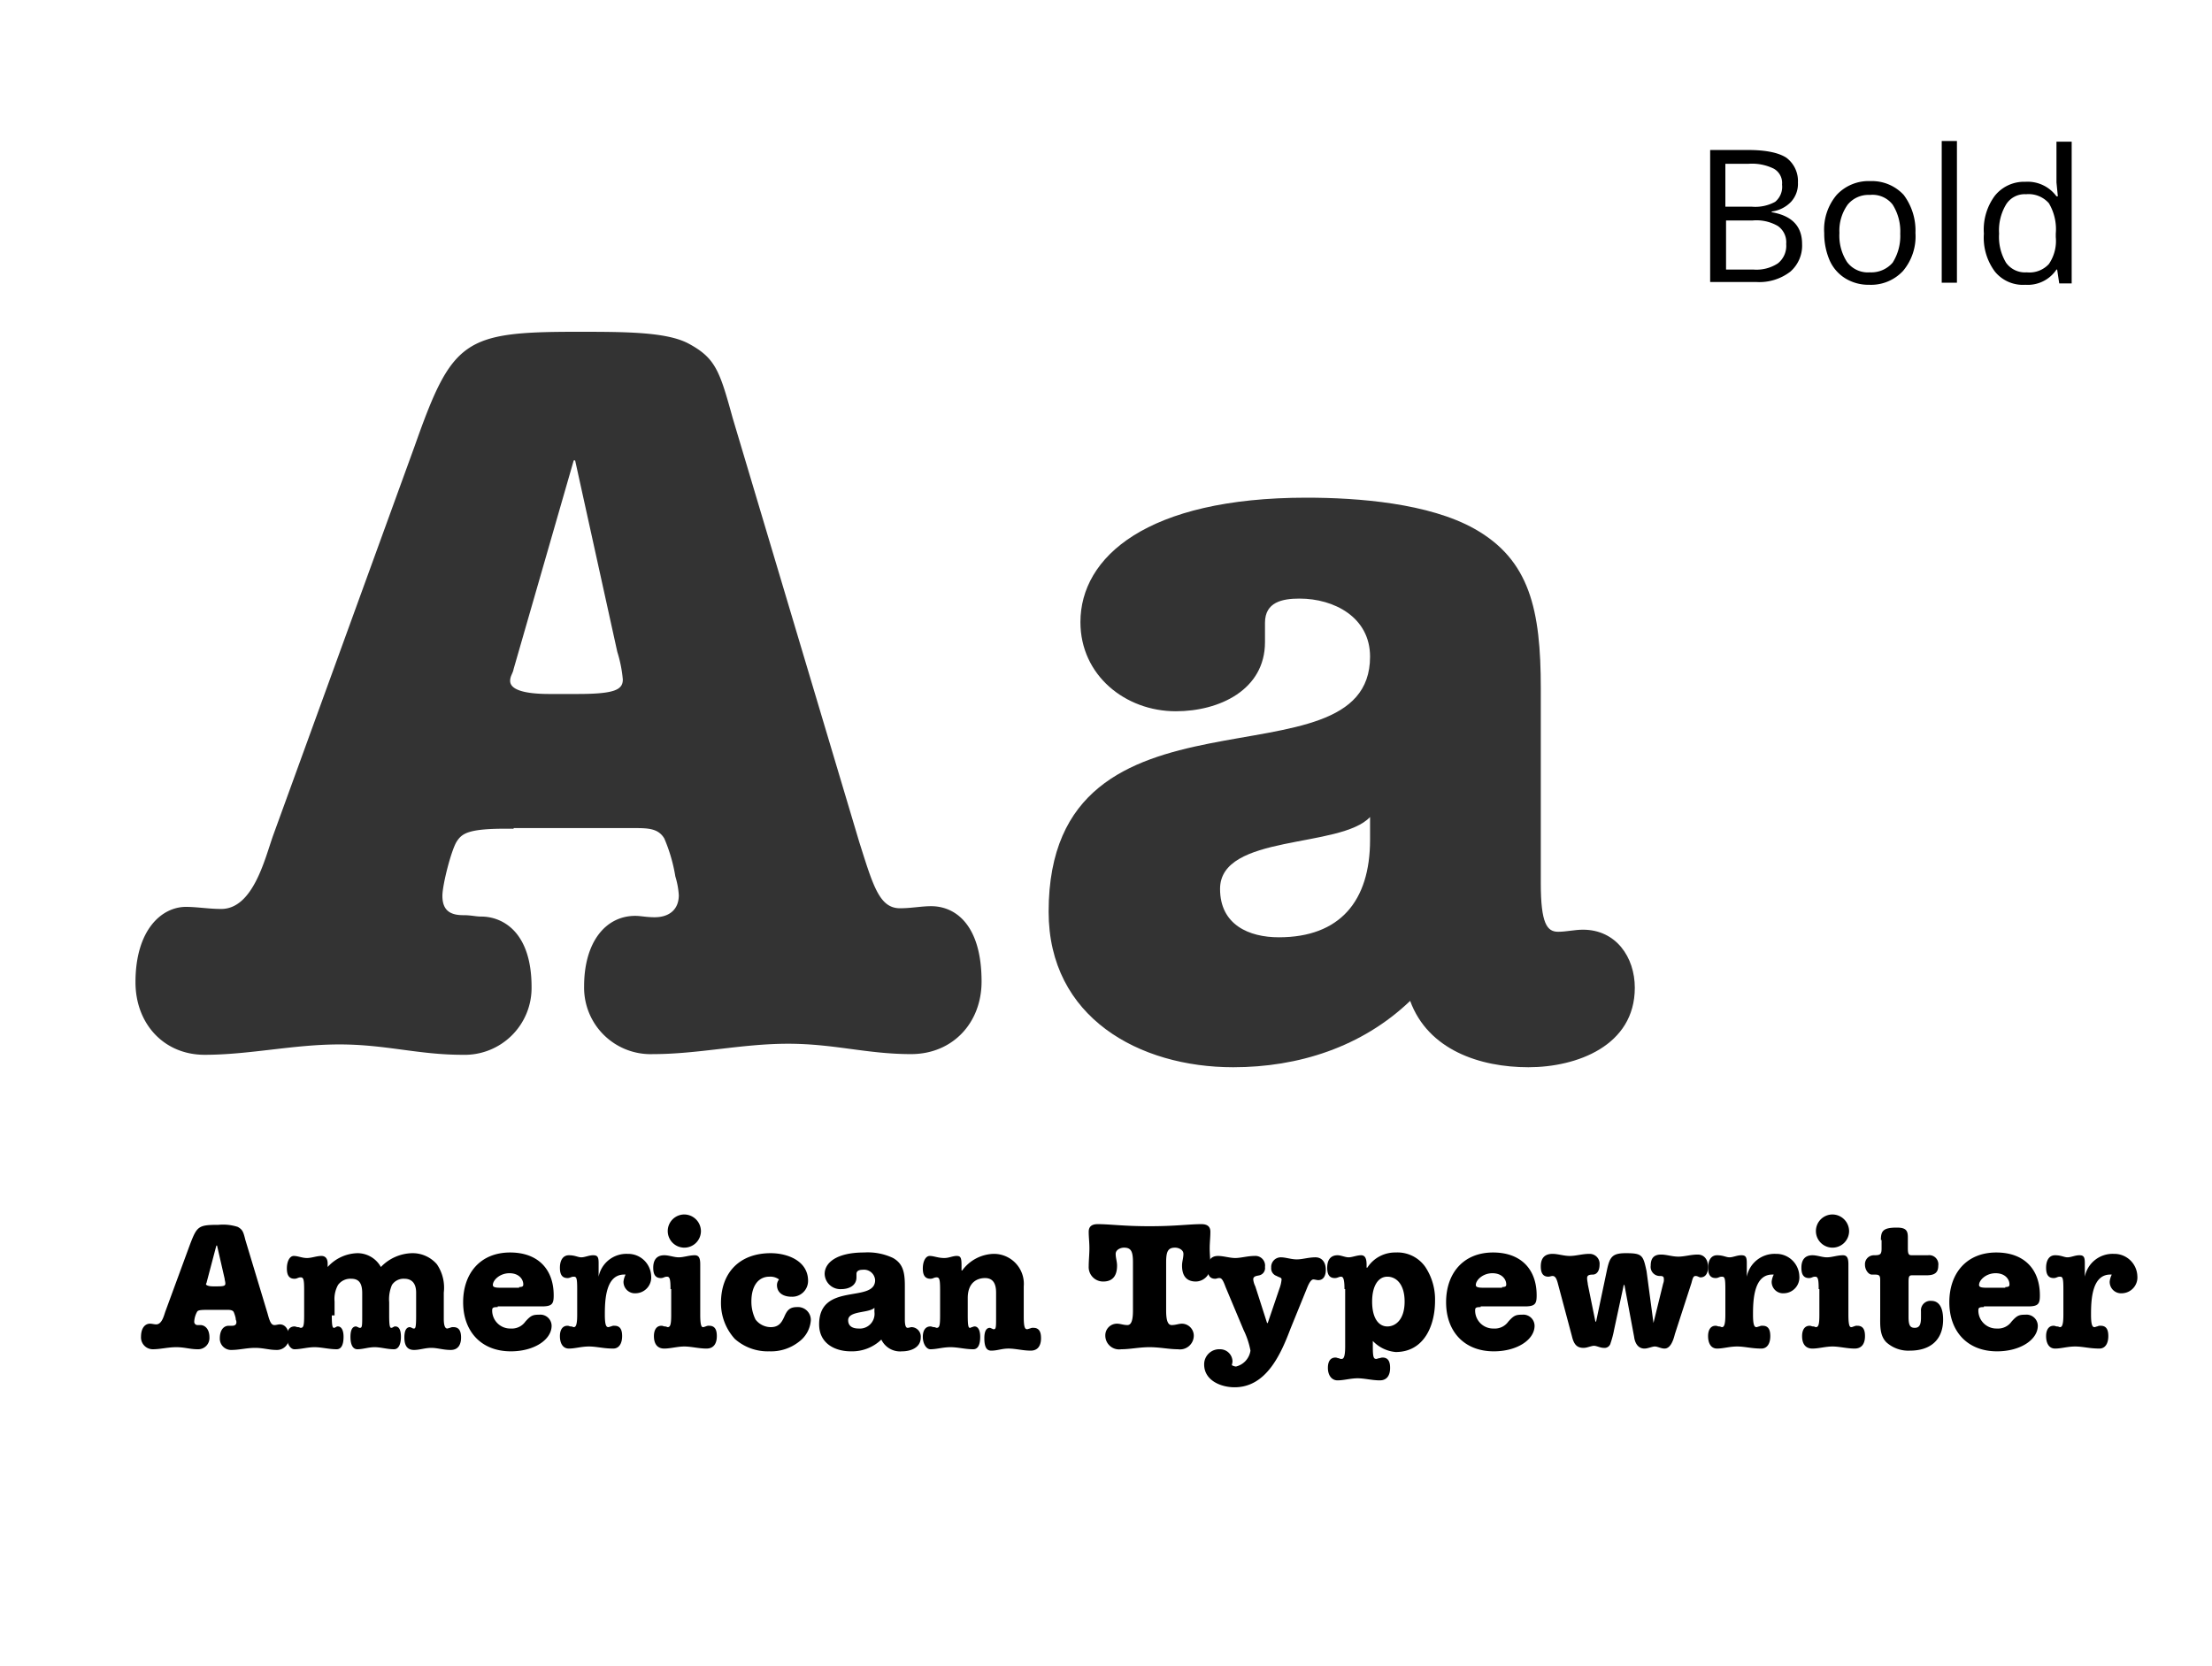
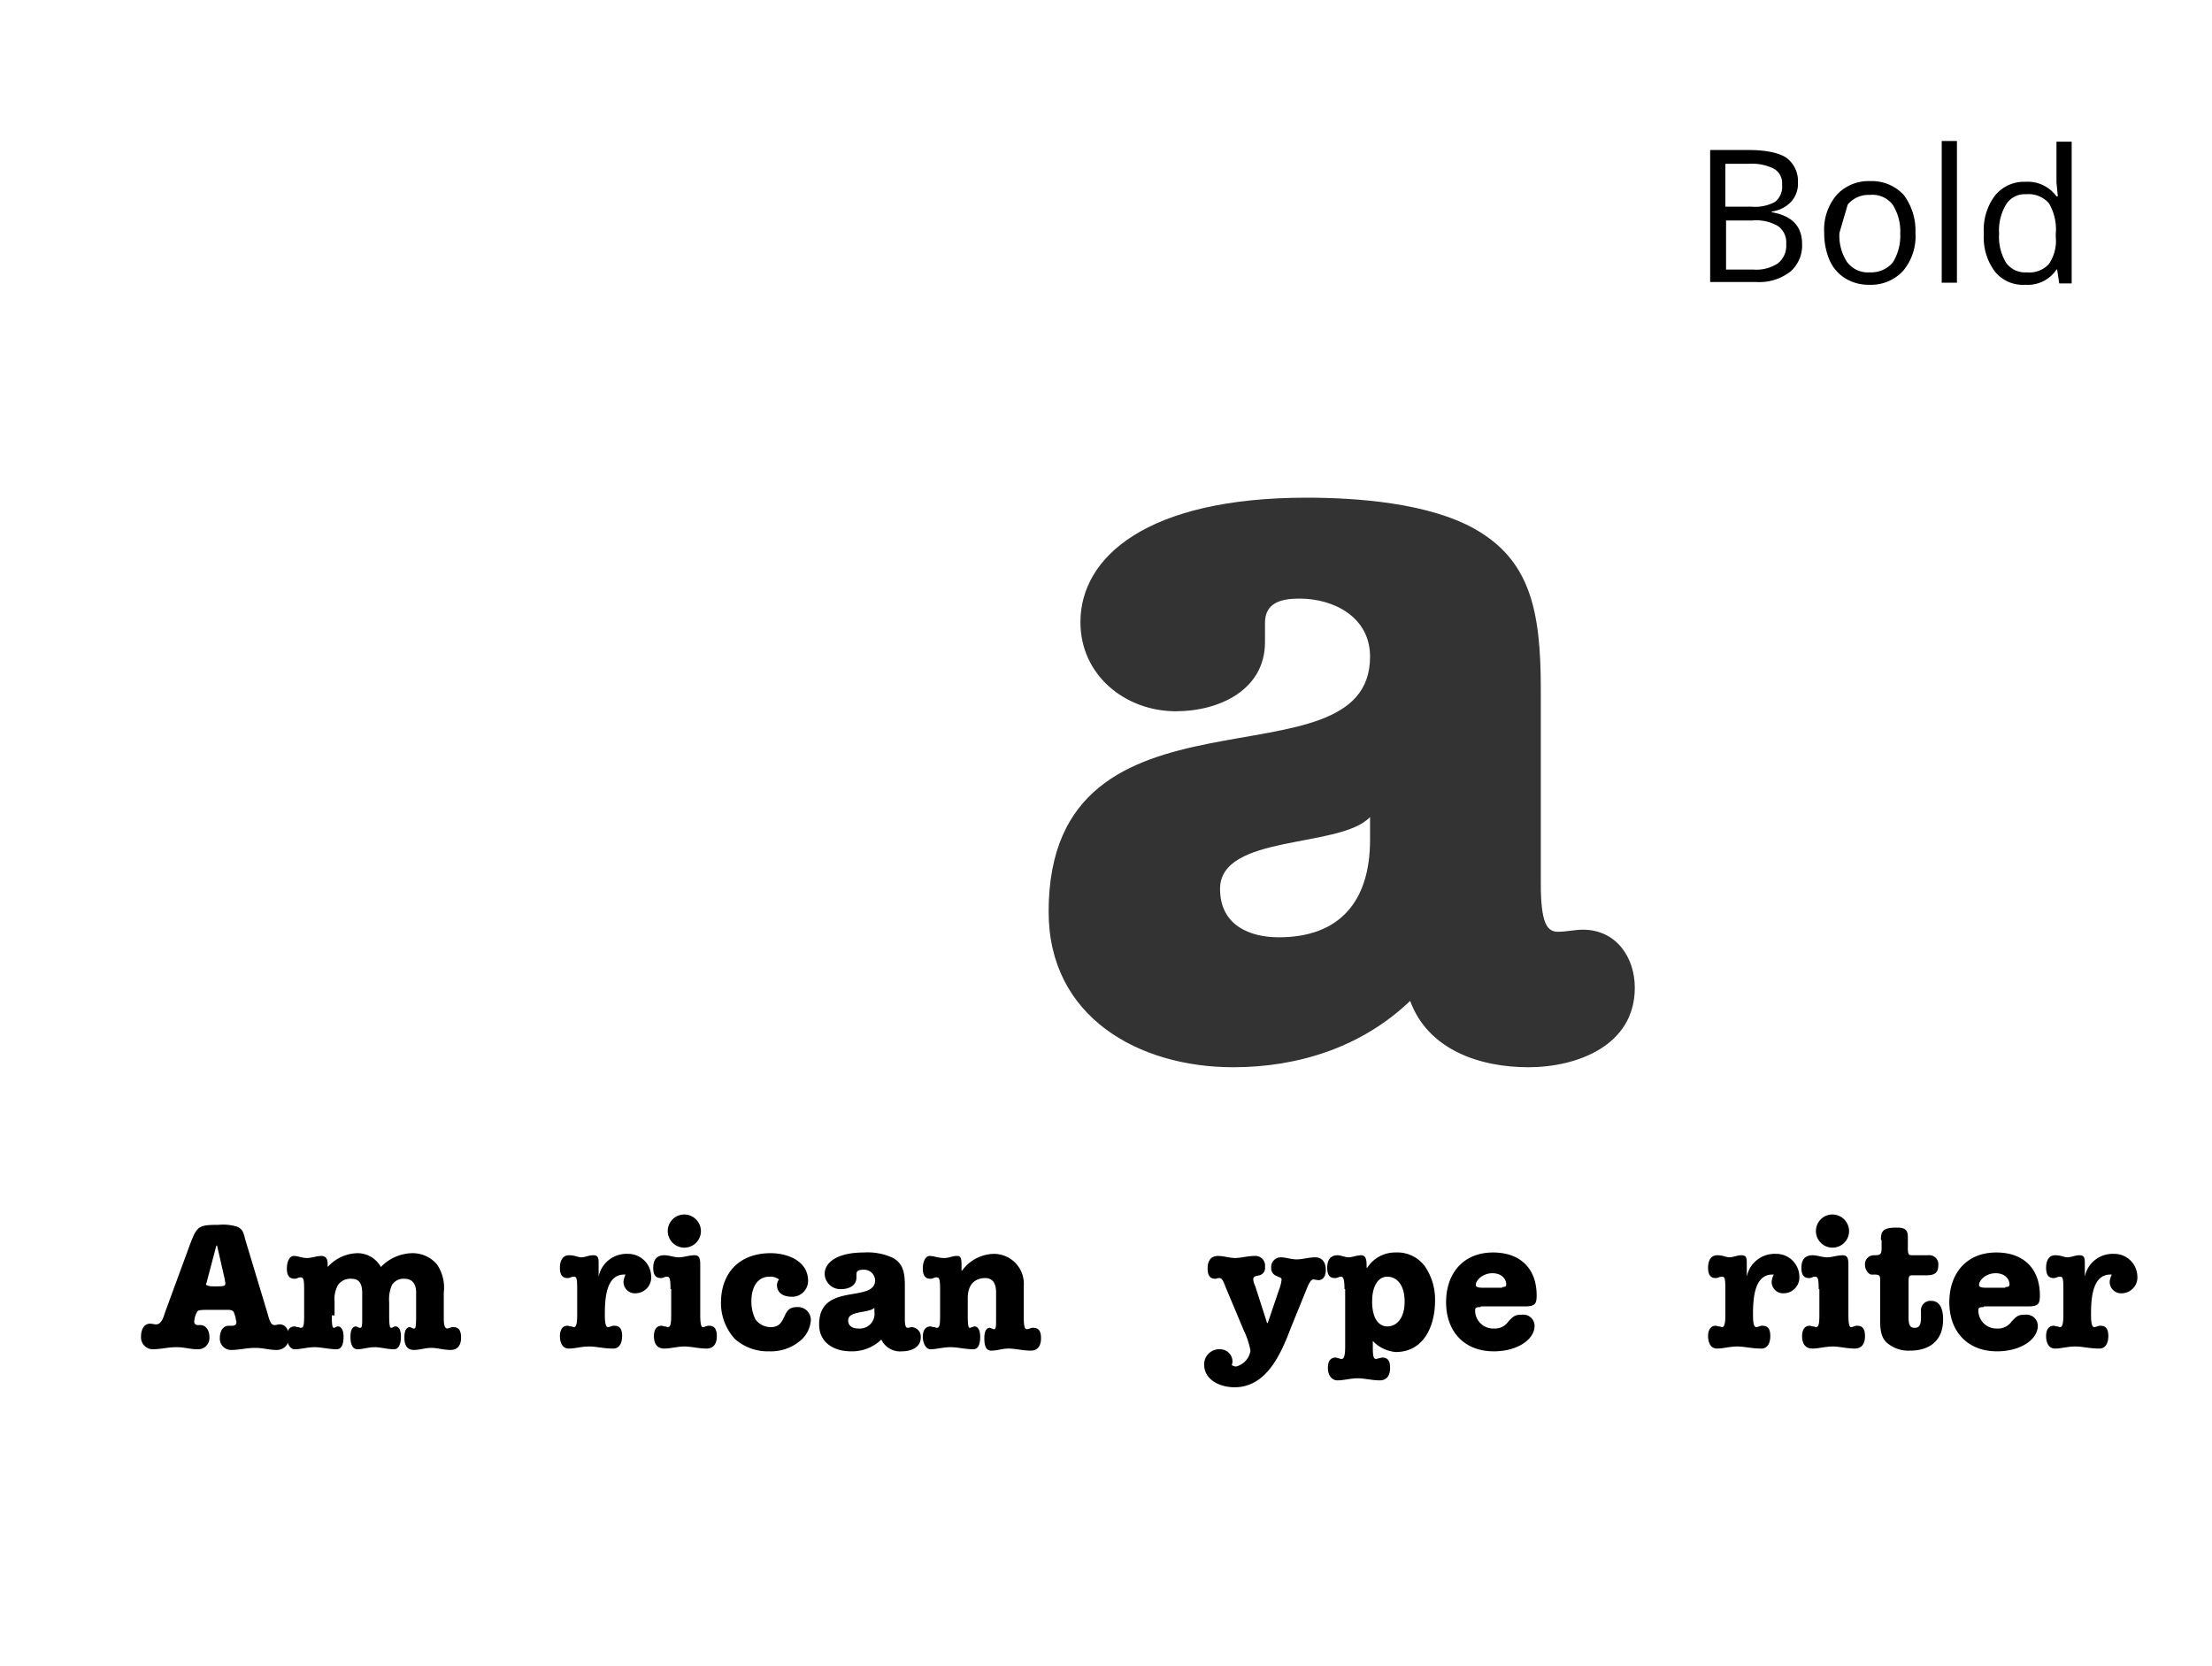
<svg xmlns="http://www.w3.org/2000/svg" id="Layer_1" data-name="Layer 1" viewBox="0 0 320 241">
  <defs>
    <style>.cls-1{fill:#fff;}.cls-2{isolation:isolate;}.cls-3{fill:#333;}</style>
  </defs>
  <g id="FOND">
    <rect class="cls-1" width="320" height="241" />
  </g>
  <g id="Layer_2" data-name="Layer 2">
    <g class="cls-2">
-       <path class="cls-3" d="M74.3,119.9c-6.4-.1-7.4.6-8.2,1.8S64,128,64,129.6c0,2,1,2.8,3,2.8,1.2,0,1.8.2,2.6.2,3.1,0,7.3,2.2,7.3,10.2a9.68,9.68,0,0,1-10,9.8c-6.4,0-11.1-1.5-17.8-1.5s-13,1.5-19.5,1.5c-5.9,0-10-4.5-10-10.5,0-7.6,3.8-10.9,7.3-10.9,1.6,0,3.3.3,5.1.3,4.6,0,6.3-7.2,7.5-10.6L60,64.5C65.4,49.2,67.1,48,83.4,48c7,0,13,0,16.2,1.7,3.9,2.1,4.5,3.9,6.4,10.8l18.3,61.3c2,6.3,2.9,9.6,5.9,9.6,1.6,0,3.1-.3,4.5-.3,3.6,0,7.3,2.8,7.3,10.9,0,6-4.2,10.5-10.2,10.5-6.4,0-11.1-1.5-17.8-1.5s-13,1.5-19.5,1.5a9.62,9.62,0,0,1-10-9.8c0-6.4,3.1-10.2,7.4-10.2.8,0,1.6.2,2.8.2,2.1,0,3.5-1.1,3.5-3.2a11.73,11.73,0,0,0-.5-2.7,23.45,23.45,0,0,0-1.6-5.5c-.9-1.5-2.4-1.5-4.6-1.5H74.3Zm0-23.1c-.1.6-.5,1-.5,1.7,0,1.2,1.8,1.9,5.7,1.9h4c5.4,0,6.6-.6,6.6-2.1a18.91,18.91,0,0,0-.8-4L83.2,66.6H83Z" />
      <path class="cls-3" d="M183,92.9c0,6.9-6.6,10-12.9,10-7.3,0-13.8-5.2-13.8-12.9,0-9.4,9.6-18,32.7-18,7.5,0,17.7.8,24.3,4.5,8,4.5,9.6,11.7,9.6,23.1v28.2c0,5.8.9,7,2.5,7,1.2,0,2.4-.3,3.6-.3,4.8,0,7.5,4,7.5,8.4,0,8.4-8.4,11.5-15.4,11.5s-14.5-2.5-17.1-9.6c-7,6.7-16.2,9.6-25.6,9.6-13.6,0-26.7-7.2-26.7-22.5,0-35.5,46.5-17.1,46.5-36.9,0-5.7-5.2-8.4-10.2-8.4-2.5,0-5,.5-5,3.5v2.8Zm15.2,25.3c-4.3,4.6-21.7,2.4-21.7,10.4,0,5.2,4.2,7,8.5,7,8.8,0,13.2-5.2,13.2-14.1Z" />
    </g>
  </g>
  <g id="Layer_3" data-name="Layer 3">
    <g class="cls-2">
      <path d="M29.9,189.5c-1.1,0-1.3.1-1.4.3a3.26,3.26,0,0,0-.4,1.4.47.47,0,0,0,.5.5H29c.5,0,1.3.4,1.3,1.8a1.63,1.63,0,0,1-1.7,1.7c-1.1,0-1.9-.3-3.1-.3s-2.3.3-3.4.3a1.71,1.71,0,0,1-1.7-1.8c0-1.3.6-1.9,1.3-1.9.3,0,.6.1.9.1.8,0,1.1-1.2,1.3-1.8l3.6-9.8c1-2.6,1.2-2.8,4.1-2.8a6.94,6.94,0,0,1,2.8.3c.7.4.8.7,1.1,1.9L38.7,190c.3,1.1.5,1.7,1,1.7.3,0,.5-.1.8-.1.6,0,1.3.5,1.3,1.9a1.73,1.73,0,0,1-1.8,1.8c-1.1,0-1.9-.3-3.1-.3s-2.3.3-3.4.3a1.63,1.63,0,0,1-1.7-1.7c0-1.1.5-1.8,1.3-1.8h.5c.4,0,.6-.2.6-.5s-.1-.3-.1-.5-.2-.8-.3-1-.4-.3-.8-.3H29.9Zm0-4c0,.1-.1.2-.1.3s.3.3,1,.3h.7c.9,0,1.1-.1,1.1-.4s-.1-.5-.1-.7l-1.1-4.8h-.1Z" />
    </g>
    <g class="cls-2">
      <path d="M48,190.3c0,1.5.1,1.8.3,1.8s.2-.1.3-.1a.37.37,0,0,1,.3-.1c.4,0,.8.4.8,1.5s-.3,1.8-1,1.8c-1.1,0-2.2-.3-3.2-.3s-2,.3-2.9.3c-.6,0-1.1-.8-1.1-1.8,0-.8.3-1.5,1.1-1.5.2,0,.3.1.5.1s.3.1.4.1c.4,0,.5-.3.5-1.8v-3.7c0-1.5-.1-1.8-.5-1.8s-.5.2-.9.2c-.9,0-1.1-.7-1.1-1.5,0-1,.4-1.8,1-1.8s1.2.3,1.9.3,1.4-.3,2.1-.3c.5,0,.9.3.9,1.1v.5a6,6,0,0,1,4.3-2,3.87,3.87,0,0,1,3.4,2,6.46,6.46,0,0,1,4.5-2,4.65,4.65,0,0,1,3.6,1.6,6,6,0,0,1,1,4.1v3.8c0,1,.2,1.4.5,1.4.1,0,.3-.1.4-.1a.9.9,0,0,1,.5-.1c.6,0,1.1.3,1.1,1.5,0,1-.4,1.8-1.5,1.8s-1.9-.3-2.8-.3-1.7.3-2.5.3-1.4-.4-1.4-1.8c0-1.2.4-1.5.8-1.5.1,0,.2.1.3.1a.37.37,0,0,0,.3.1c.2,0,.3-.2.3-1.8V187c0-1.3-.6-2-1.7-2a2,2,0,0,0-1.8.9,5.28,5.28,0,0,0-.4,2.5v1.9c0,1.5.1,1.8.3,1.8s.2-.1.3-.1a.37.37,0,0,1,.3-.1c.4,0,.8.3.8,1.5,0,1-.3,1.8-1,1.8-1,0-1.9-.3-2.8-.3s-1.7.3-2.5.3c-.5,0-1-.4-1-1.8,0-1.2.4-1.5.8-1.5.1,0,.2.1.3.1a.37.37,0,0,0,.3.1c.3,0,.3-.4.3-1.8v-3.2c0-1.5-.5-2.1-1.6-2.1a2.2,2.2,0,0,0-1.9.9,4.18,4.18,0,0,0-.5,2.4v2Z" />
    </g>
    <g class="cls-2">
-       <path d="M72,189.1c-.7,0-.8.1-.8.5a2.61,2.61,0,0,0,2.7,2.6,2.38,2.38,0,0,0,2.1-1c.8-.9,1.1-1,2-1a1.63,1.63,0,0,1,1.8,1.6c0,2-2.5,3.7-5.9,3.7-4.3,0-6.9-2.9-6.9-7.1s2.5-7.2,6.8-7.2c4,0,6.3,2.4,6.3,6.2,0,1.2-.2,1.6-1.7,1.6H72Zm3.1-2.9c.6,0,.6-.2.6-.4,0-.7-.6-1.6-2-1.6s-2.4,1-2.4,1.7c0,.3.3.4,1.1.4h2.7Z" />
      <path d="M86.6,184.7h0a4.1,4.1,0,0,1,4.2-3.3,3.33,3.33,0,0,1,3.4,3.2,2.29,2.29,0,0,1-2.2,2.5,1.65,1.65,0,0,1-1.8-1.7,2.93,2.93,0,0,1,.3-1c-2.9-.2-3,3.7-3,5.8,0,1.5.2,1.8.5,1.8.1,0,.3-.1.4-.1a.9.9,0,0,1,.5-.1c.9,0,1.1.7,1.1,1.5,0,1-.4,1.8-1.3,1.8-1.4,0-2.4-.3-3.5-.3s-2,.3-2.9.3-1.3-.8-1.3-1.8c0-.8.3-1.5,1.1-1.5.2,0,.3.1.5.1s.3.1.4.1c.3,0,.5-.3.5-1.8v-3.7c0-1.6-.1-1.8-.5-1.8s-.5.2-.9.2c-.9,0-1.1-.7-1.1-1.5,0-1,.4-1.8,1.3-1.8s1.3.3,1.8.3,1.1-.3,1.7-.3.8.2.8,1.1Z" />
      <path d="M97,186.5c0-1.4-.1-1.8-.5-1.8s-.5.2-.9.2c-.9,0-1.1-.7-1.1-1.5,0-1,.4-1.8,1.6-1.8.7,0,1.4.3,2.1.3s1.5-.3,2.3-.3c.6,0,.8.4.8,1.3v7.3c0,1.6.2,1.8.4,1.8s.3-.1.4-.1a.9.9,0,0,1,.5-.1c.9,0,1.1.7,1.1,1.5,0,1-.4,1.8-1.5,1.8s-2.2-.3-3.2-.3-2,.3-2.9.3c-1.1,0-1.5-.8-1.5-1.8,0-.8.3-1.5,1.1-1.5.2,0,.3.1.5.1s.3.1.4.1c.4,0,.5-.5.5-1.8v-3.7Zm4.4-8.4a2.4,2.4,0,1,1-2.4-2.4A2.43,2.43,0,0,1,101.4,178.1Z" />
      <path d="M109.3,190.9a2.79,2.79,0,0,0,2.2,1.1c1.2,0,1.6-.7,2-1.6s.8-1.3,1.8-1.3a1.86,1.86,0,0,1,2,1.9,4.24,4.24,0,0,1-1.7,3.1,6.54,6.54,0,0,1-4.3,1.4,7.18,7.18,0,0,1-5-1.8,7.69,7.69,0,0,1-2-5.2c0-4.4,2.7-7.2,7.2-7.2,2.4,0,5.4,1.1,5.4,4a2.29,2.29,0,0,1-2.4,2.3c-1.1,0-2.1-.5-2.1-1.7a1.33,1.33,0,0,1,.3-.8,2.12,2.12,0,0,0-1.4-.4c-1.5,0-2.6,1.2-2.6,3.6A5.83,5.83,0,0,0,109.3,190.9Z" />
      <path d="M123.9,184.8c0,1.2-1.1,1.7-2.2,1.7a2.27,2.27,0,0,1-2.4-2.2c0-1.6,1.7-3.1,5.7-3.1a8.54,8.54,0,0,1,4.2.8c1.4.8,1.7,2,1.7,4v4.9c0,1,.2,1.2.4,1.2s.4-.1.6-.1a1.37,1.37,0,0,1,1.3,1.5c0,1.5-1.5,2-2.7,2a3,3,0,0,1-3-1.7,6.11,6.11,0,0,1-4.4,1.7c-2.4,0-4.6-1.2-4.6-3.9,0-6.2,8.1-3,8.1-6.4a1.61,1.61,0,0,0-1.8-1.5c-.4,0-.9.1-.9.6Zm2.6,4.4c-.8.8-3.8.4-3.8,1.8,0,.9.7,1.2,1.5,1.2a2.13,2.13,0,0,0,2.3-2.4Z" />
      <path d="M144.1,187c0-1.5-.6-2.1-1.6-2.1s-2.5.5-2.5,2.9v2.5c0,1.5.1,1.8.3,1.8s.2-.1.3-.1.2-.1.4-.1c.4,0,.8.4.8,1.5s-.3,1.8-1,1.8c-1.2,0-2.2-.3-3.3-.3s-2,.3-2.9.3c-.6,0-1.1-.8-1.1-1.8,0-.8.3-1.5,1.1-1.5.2,0,.3.1.5.1s.3.1.4.1c.4,0,.5-.3.5-1.8v-3.7c0-1.5-.1-1.8-.5-1.8s-.5.2-.9.2c-.9,0-1.1-.7-1.1-1.5,0-1,.4-1.8,1-1.8s1.2.3,2.1.3c.7,0,1.2-.3,1.8-.3s.7.3.7,1.4v.7h.1a5.83,5.83,0,0,1,4.5-2.4,4.33,4.33,0,0,1,4.4,4.7v4.4c0,1.6.2,1.8.5,1.8.1,0,.3-.1.4-.1a.9.9,0,0,1,.5-.1c.9,0,1.1.7,1.1,1.5,0,1-.4,1.8-1.5,1.8s-2.2-.3-3.2-.3-1.6.3-2.5.3c-.6,0-1-.4-1-1.8,0-1.2.4-1.5.8-1.5.1,0,.2.1.3.1a.37.37,0,0,0,.3.1c.3,0,.3-.4.3-1.8V187Z" />
    </g>
    <g class="cls-2">
-       <path d="M163.9,182.6c0-1.6-.3-2.1-1.3-2.1-.5,0-1.2.3-1.2.9s.2,1.1.2,1.7c0,1.3-.5,2.3-2,2.3a2.08,2.08,0,0,1-2.1-2.2c0-.9.1-1.7.1-2.6s-.1-1.6-.1-2.4.5-1.1,1.3-1.1c1.8,0,3.7.3,7.5.3s5.7-.3,7.5-.3c.8,0,1.3.3,1.3,1.1s-.1,1.6-.1,2.4.1,1.7.1,2.6a2.14,2.14,0,0,1-2.1,2.2c-1.5,0-2-1-2-2.3,0-.6.2-1.1.2-1.7s-.7-.9-1.2-.9c-1,0-1.3.5-1.3,2.1v7c0,1.3.2,2.1.8,2.1s1-.2,1.5-.2a1.74,1.74,0,0,1,1.7,1.7,2,2,0,0,1-2.3,2c-1.3,0-2.6-.3-4.1-.3s-2.8.3-4.1.3a2,2,0,0,1-2.3-2,1.68,1.68,0,0,1,1.7-1.7c.5,0,.9.2,1.5.2s.8-.8.8-2.1v-7Z" />
-     </g>
+       </g>
    <g class="cls-2">
      <path d="M186.7,192.2c-1.4,3.7-3.5,8.5-8.1,8.5-2,0-4.4-1-4.4-3.3a2.18,2.18,0,0,1,2.3-2.2,1.79,1.79,0,0,1,1.8,1.8,4.33,4.33,0,0,1-.1.5,1.42,1.42,0,0,0,.6.2,2.78,2.78,0,0,0,2.1-2.3,11.76,11.76,0,0,0-1-3l-2.6-6.2c-.4-1.1-.6-1.3-.9-1.3s-.4.1-.6.1c-.9,0-1.1-.7-1.1-1.5,0-1,.4-1.8,1.5-1.8.8,0,1.7.3,2.5.3s1.8-.3,2.8-.3a1.4,1.4,0,0,1,1.5,1.6,1.07,1.07,0,0,1-.8,1.2c-.4.1-.9.1-.9.6a2.93,2.93,0,0,0,.3,1l1.7,5.3h.1l1.7-5a5,5,0,0,0,.3-1.3c0-.3-.4-.3-.7-.5a1.15,1.15,0,0,1-.8-1.2,1.39,1.39,0,0,1,1.4-1.5c.7,0,1.5.3,2.3.3s1.7-.3,2.7-.3,1.5.8,1.5,1.8c0,.8-.3,1.5-1.1,1.5-.2,0-.5-.1-.7-.1s-.5.2-.9,1.2Z" />
      <path d="M194.5,186.5c0-1.5-.2-1.8-.5-1.8s-.5.2-.9.2c-.9,0-1.1-.7-1.1-1.5,0-1,.4-1.8,1.5-1.8.5,0,1.1.3,1.6.3s1.2-.3,1.8-.3.8.5.8,1.4v.4h.1a4.78,4.78,0,0,1,4.1-2.2,4.92,4.92,0,0,1,4.3,2.1,8.49,8.49,0,0,1,1.4,4.9c0,3.6-1.6,7.4-5.7,7.4a5.18,5.18,0,0,1-3.3-1.6v.8c0,1.5.1,1.8.5,1.8.1,0,.3-.1.4-.1s.3-.1.5-.1c.9,0,1.1.7,1.1,1.5,0,1-.4,1.8-1.5,1.8s-2.2-.3-3.2-.3-2,.3-2.9.3-1.4-.8-1.4-1.8.4-1.5,1.1-1.5c.2,0,.3.1.5.1a.6.6,0,0,0,.4.1c.3,0,.5-.4.5-1.8v-8.3Zm8.7,1.8c0-2.5-1.2-3.6-2.5-3.6s-2.2,1.3-2.2,3.6c0,2.5,1,3.6,2.2,3.6S203.2,190.9,203.2,188.3Z" />
      <path d="M214.2,189.1c-.7,0-.8.1-.8.5a2.61,2.61,0,0,0,2.7,2.6,2.38,2.38,0,0,0,2.1-1c.8-.9,1.1-1,2-1a1.63,1.63,0,0,1,1.8,1.6c0,2-2.5,3.7-5.9,3.7-4.3,0-6.9-2.9-6.9-7.1s2.5-7.2,6.8-7.2c4,0,6.3,2.4,6.3,6.2,0,1.2-.2,1.6-1.7,1.6h-6.4Zm3.1-2.9c.6,0,.6-.2.6-.4,0-.7-.6-1.6-2-1.6s-2.4,1-2.4,1.7c0,.3.3.4,1.1.4h2.7Z" />
-       <path d="M239.2,191.4h0l1.4-5.7a1.48,1.48,0,0,0,.1-.7c0-.4-.3-.4-.6-.4a1.32,1.32,0,0,1-1.3-1.5c0-1,.4-1.6,1.5-1.6.8,0,1.6.3,2.5.3s1.8-.3,2.8-.3,1.5.8,1.5,1.8c0,.8-.3,1.5-1.1,1.5-.2,0-.4-.2-.7-.2s-.4.2-.6,1l-2.4,7.4c-.2.8-.6,2.1-1.5,2.1-.5,0-1-.3-1.4-.3s-1,.3-1.5.3c-1,0-1.4-.9-1.5-1.7l-1.4-7.5h-.1l-1.4,6.5a13.32,13.32,0,0,1-.5,1.9.9.9,0,0,1-1,.7c-.5,0-1-.3-1.4-.3s-1,.3-1.5.3c-.9,0-1.4-.4-1.7-1.7l-2-7.5c-.2-.8-.4-1.2-.8-1.2-.2,0-.4.1-.6.1-.9,0-1.1-.7-1.1-1.5,0-1,.4-1.8,1.7-1.8.8,0,1.6.3,2.5.3s1.8-.3,2.8-.3a1.44,1.44,0,0,1,1.5,1.6c0,.7-.3,1.4-1,1.4-.5,0-.8.1-.8.5s.1.7.1.9l1.1,5.4h.1l1.6-7.6c.4-1.8.8-2.3,2.7-2.3,2.4,0,2.5.3,3,2.6Z" />
      <path d="M252.7,184.7h0a4.1,4.1,0,0,1,4.2-3.3,3.33,3.33,0,0,1,3.4,3.2,2.29,2.29,0,0,1-2.2,2.5,1.65,1.65,0,0,1-1.8-1.7,2.93,2.93,0,0,1,.3-1c-2.9-.2-3,3.7-3,5.8,0,1.5.2,1.8.5,1.8.1,0,.3-.1.4-.1a.9.9,0,0,1,.5-.1c.9,0,1.1.7,1.1,1.5,0,1-.4,1.8-1.3,1.8-1.4,0-2.4-.3-3.5-.3s-2,.3-2.9.3-1.3-.8-1.3-1.8c0-.8.3-1.5,1.1-1.5.2,0,.3.1.5.1s.3.1.4.1c.3,0,.5-.3.5-1.8v-3.7c0-1.6-.1-1.8-.5-1.8s-.5.2-.9.2c-.9,0-1.1-.7-1.1-1.5,0-1,.4-1.8,1.3-1.8s1.3.3,1.8.3,1.1-.3,1.7-.3.8.2.8,1.1v2Z" />
      <path d="M263.1,186.5c0-1.4-.1-1.8-.5-1.8s-.5.2-.9.2c-.9,0-1.1-.7-1.1-1.5,0-1,.4-1.8,1.6-1.8.7,0,1.4.3,2.1.3s1.5-.3,2.3-.3c.6,0,.8.4.8,1.3v7.3c0,1.6.2,1.8.4,1.8s.3-.1.4-.1a.9.9,0,0,1,.5-.1c.9,0,1.1.7,1.1,1.5,0,1-.4,1.8-1.5,1.8s-2.2-.3-3.2-.3-2,.3-2.9.3c-1.1,0-1.5-.8-1.5-1.8,0-.8.3-1.5,1.1-1.5.2,0,.3.1.5.1s.3.1.4.1c.4,0,.5-.5.5-1.8v-3.7Zm4.4-8.4a2.4,2.4,0,1,1-2.4-2.4A2.43,2.43,0,0,1,267.5,178.1Z" />
      <path d="M272.1,179.4c0-1.3.3-1.8,2.3-1.8,1.3,0,1.6.4,1.6,1.4v1.6c0,1,.2,1,.7,1h2.2a1.32,1.32,0,0,1,1.5,1.5c0,1-.5,1.4-1.7,1.4h-2.1c-.5,0-.5.3-.5,1.2v4.8c0,1.2.2,1.6.9,1.6s.9-.5.9-1.5v-.9a1.37,1.37,0,0,1,1.5-1.5c1,0,1.7.8,1.7,2.7,0,3-1.9,4.5-4.8,4.5a4.75,4.75,0,0,1-3.4-1.2c-1-1-.9-2.5-.9-3.8v-5.2c0-.6-.1-.8-.7-.8h-.5c-.5,0-1-.7-1-1.4a1.29,1.29,0,0,1,1.3-1.4c.9,0,1.1-.1,1.1-1v-1.2Z" />
      <path d="M287,189.1c-.7,0-.8.1-.8.5a2.61,2.61,0,0,0,2.7,2.6,2.38,2.38,0,0,0,2.1-1c.8-.9,1.1-1,2-1a1.63,1.63,0,0,1,1.8,1.6c0,2-2.5,3.7-5.9,3.7-4.3,0-6.9-2.9-6.9-7.1s2.5-7.2,6.8-7.2c4,0,6.3,2.4,6.3,6.2,0,1.2-.2,1.6-1.7,1.6H287Zm3.1-2.9c.6,0,.6-.2.6-.4,0-.7-.6-1.6-2-1.6s-2.4,1-2.4,1.7c0,.3.3.4,1.1.4h2.7Z" />
      <path d="M301.6,184.7h0a4.1,4.1,0,0,1,4.2-3.3,3.33,3.33,0,0,1,3.4,3.2,2.29,2.29,0,0,1-2.2,2.5,1.65,1.65,0,0,1-1.8-1.7,2.93,2.93,0,0,1,.3-1c-2.9-.2-3,3.7-3,5.8,0,1.5.2,1.8.5,1.8.1,0,.3-.1.4-.1a.9.9,0,0,1,.5-.1c.9,0,1.1.7,1.1,1.5,0,1-.4,1.8-1.3,1.8-1.4,0-2.4-.3-3.5-.3s-2,.3-2.9.3-1.3-.8-1.3-1.8c0-.8.3-1.5,1.1-1.5.2,0,.3.1.5.1s.3.1.4.1c.3,0,.5-.3.5-1.8v-3.7c0-1.6-.1-1.8-.5-1.8s-.5.2-.9.2c-.9,0-1.1-.7-1.1-1.5,0-1,.4-1.8,1.3-1.8s1.3.3,1.8.3,1.1-.3,1.7-.3.8.2.8,1.1Z" />
    </g>
  </g>
  <g id="Layer_4" data-name="Layer 4">
    <g class="cls-2">
      <path d="M247.5,21.7h5.4c2.6,0,4.4.4,5.5,1.1a4.2,4.2,0,0,1,1.7,3.6,3.86,3.86,0,0,1-1,2.8,4.68,4.68,0,0,1-2.8,1.4v.1c2.9.5,4.4,2,4.4,4.6a5,5,0,0,1-1.7,4,7.36,7.36,0,0,1-4.9,1.5h-6.7V21.7Zm2.2,8.2h3.7a6,6,0,0,0,3.4-.7,2.8,2.8,0,0,0,1-2.5,2.36,2.36,0,0,0-1.2-2.3,7.13,7.13,0,0,0-3.7-.7h-3.3v6.2Zm0,1.9V39h4a5.64,5.64,0,0,0,3.5-.9,3.23,3.23,0,0,0,1.2-2.8,2.86,2.86,0,0,0-1.2-2.6,6.17,6.17,0,0,0-3.7-.8h-3.8Z" />
-       <path d="M277.1,33.7a7.75,7.75,0,0,1-1.8,5.5,6.32,6.32,0,0,1-4.9,2,6.4,6.4,0,0,1-3.4-.9,5.82,5.82,0,0,1-2.3-2.6,9.83,9.83,0,0,1-.8-4,7.75,7.75,0,0,1,1.8-5.5,6.32,6.32,0,0,1,4.9-2,6.25,6.25,0,0,1,4.8,2A8.6,8.6,0,0,1,277.1,33.7Zm-11,0a7,7,0,0,0,1.1,4.2,3.75,3.75,0,0,0,3.3,1.5,4.08,4.08,0,0,0,3.3-1.4,7.23,7.23,0,0,0,1.1-4.2,7.23,7.23,0,0,0-1.1-4.2,3.69,3.69,0,0,0-3.3-1.4,3.88,3.88,0,0,0-3.2,1.4A6.46,6.46,0,0,0,266.1,33.7Z" />
+       <path d="M277.1,33.7a7.75,7.75,0,0,1-1.8,5.5,6.32,6.32,0,0,1-4.9,2,6.4,6.4,0,0,1-3.4-.9,5.82,5.82,0,0,1-2.3-2.6,9.83,9.83,0,0,1-.8-4,7.75,7.75,0,0,1,1.8-5.5,6.32,6.32,0,0,1,4.9-2,6.25,6.25,0,0,1,4.8,2A8.6,8.6,0,0,1,277.1,33.7Zm-11,0a7,7,0,0,0,1.1,4.2,3.75,3.75,0,0,0,3.3,1.5,4.08,4.08,0,0,0,3.3-1.4,7.23,7.23,0,0,0,1.1-4.2,7.23,7.23,0,0,0-1.1-4.2,3.69,3.69,0,0,0-3.3-1.4,3.88,3.88,0,0,0-3.2,1.4Z" />
      <path d="M283.1,40.9h-2.2V20.4h2.2Z" />
      <path d="M297.6,39h-.1a5,5,0,0,1-4.5,2.2,5.22,5.22,0,0,1-4.4-1.9,8.2,8.2,0,0,1-1.6-5.5,8.2,8.2,0,0,1,1.6-5.5,5.42,5.42,0,0,1,4.4-2,5.17,5.17,0,0,1,4.5,2.1h.2l-.1-1-.1-1V20.5h2.2V41h-1.8Zm-4.4.4a3.81,3.81,0,0,0,3.2-1.2,5.89,5.89,0,0,0,1-3.9v-.5a7.34,7.34,0,0,0-1-4.4,3.9,3.9,0,0,0-3.3-1.3,3.16,3.16,0,0,0-2.9,1.5,7.26,7.26,0,0,0-1,4.2,7.26,7.26,0,0,0,1,4.2A3.37,3.37,0,0,0,293.2,39.4Z" />
    </g>
  </g>
</svg>